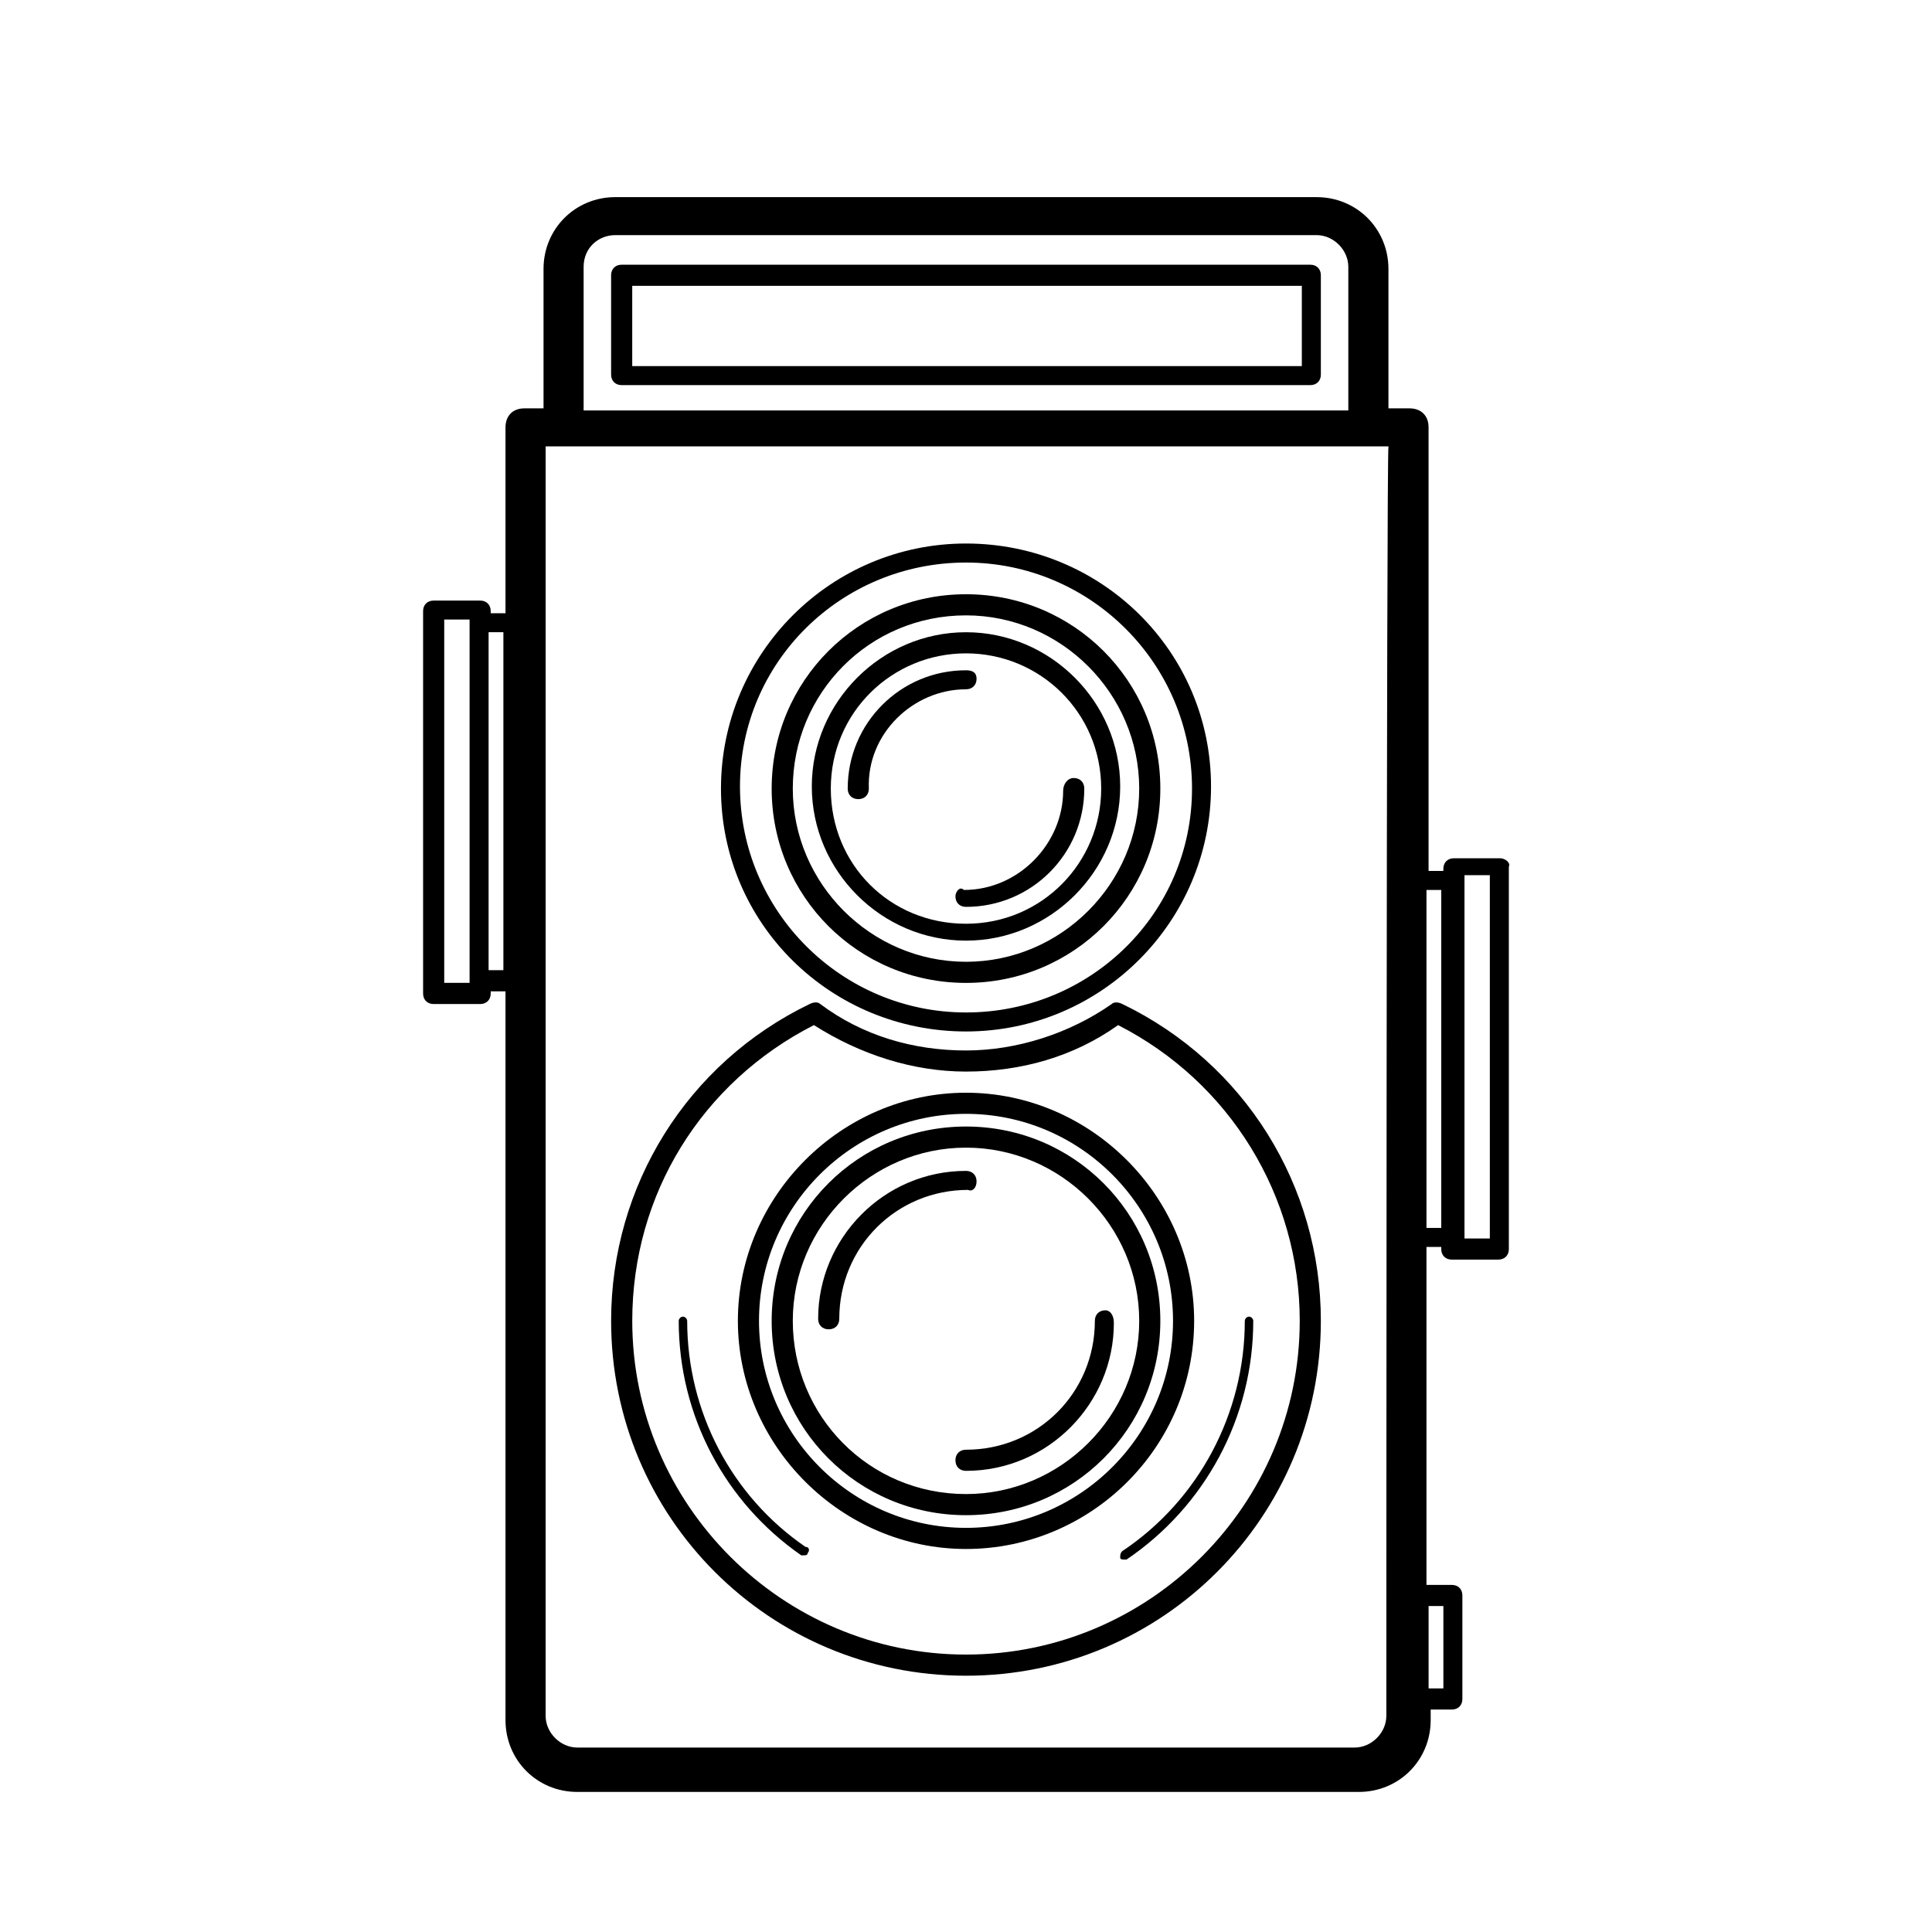
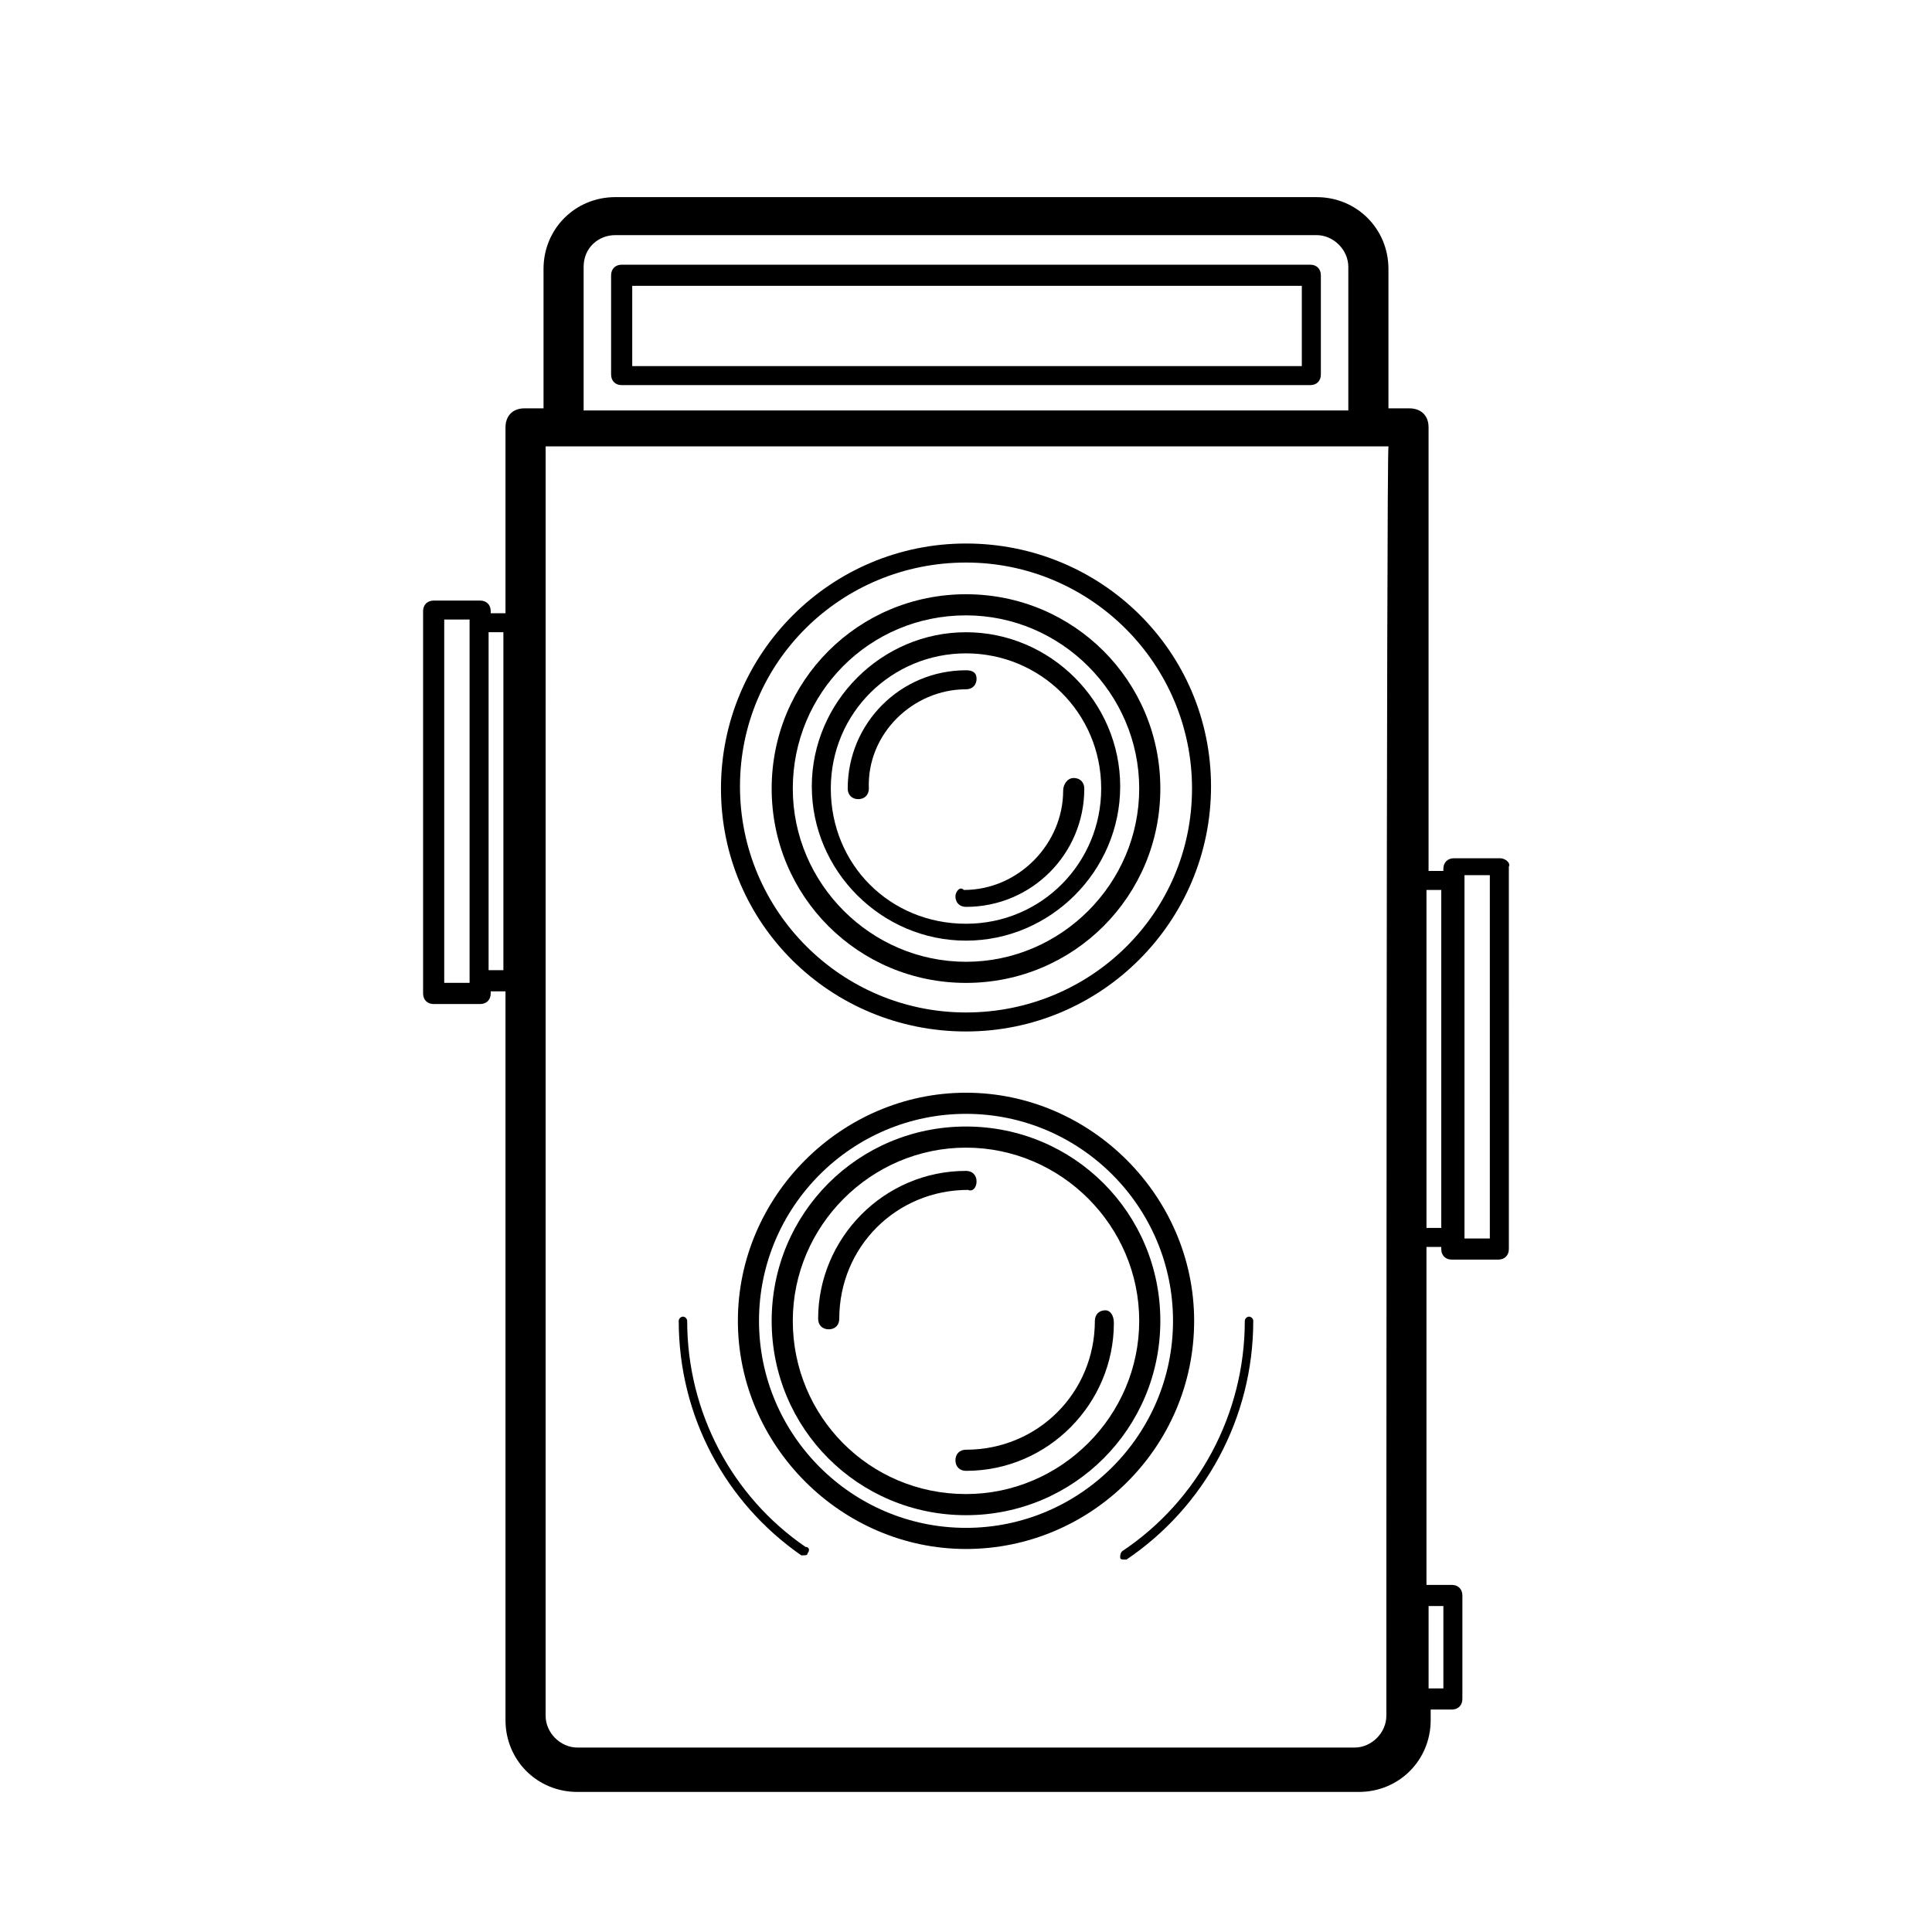
<svg xmlns="http://www.w3.org/2000/svg" fill="#000000" width="800px" height="800px" version="1.1" viewBox="144 144 512 512">
  <g>
    <path d="m400 393.28c22.391 0 40.863-18.473 40.863-40.863 0-22.395-18.473-40.867-40.863-40.867s-40.863 18.473-40.863 40.863c-0.004 22.395 18.469 40.867 40.863 40.867zm0-76.133c19.594 0 35.828 15.676 35.828 35.828 0 19.594-15.676 35.828-35.828 35.828s-35.828-15.676-35.828-35.828c0-20.152 16.234-35.828 35.828-35.828z" />
    <path d="m397.2 381.53c0 1.68 1.121 2.801 2.801 2.801 17.352 0 31.348-13.996 31.348-31.348 0-1.68-1.121-2.801-2.801-2.801s-2.801 1.68-2.801 3.359c0 13.996-11.754 26.309-26.309 26.309-1.117-1.121-2.238 0.559-2.238 1.68z" />
    <path d="m400 326.67c1.68 0 2.801-1.121 2.801-2.801-0.004-1.68-1.121-2.238-2.801-2.238-17.352 0-31.348 13.996-31.348 31.348 0 1.68 1.121 2.801 2.801 2.801s2.801-1.121 2.801-2.801c-0.566-14.555 11.75-26.309 25.746-26.309z" />
    <path d="m436.95 491.24c-1.68 0-2.801 1.121-2.801 2.801 0 19.031-15.113 34.148-34.148 34.148-1.68 0-2.801 1.121-2.801 2.801 0 1.68 1.121 2.801 2.801 2.801 21.832 0 39.184-17.914 39.184-39.184 0.004-2.246-1.117-3.367-2.234-3.367z" />
    <path d="m402.8 457.1c0-1.68-1.121-2.801-2.801-2.801-21.832 0-39.184 17.914-39.184 39.184 0 1.68 1.121 2.801 2.801 2.801 1.68 0 2.801-1.121 2.801-2.801 0-19.031 15.113-34.148 34.148-34.148 1.117 0.562 2.234-0.555 2.234-2.234z" />
    <path d="m400 417.35c35.828 0 64.934-29.109 64.934-64.934 0-35.828-29.109-64.379-64.934-64.379-35.828 0-64.934 29.109-64.934 64.934-0.004 35.832 29.105 64.379 64.934 64.379zm0-124.27c33.027 0 59.898 26.871 59.898 59.898-0.004 33.027-26.871 59.336-59.898 59.336s-59.898-26.871-59.898-59.898c0-33.023 26.871-59.336 59.898-59.336z" />
    <path d="m400 442.54c-28.551 0-51.5 22.953-51.5 51.5-0.004 28.551 22.949 51.5 51.5 51.5s51.5-22.953 51.5-51.5c0-28.551-22.953-51.5-51.5-51.5zm0 97.402c-25.75 0-45.902-20.711-45.902-45.902 0-25.191 20.711-45.902 45.902-45.902s45.902 20.711 45.902 45.902c0 25.191-20.715 45.902-45.902 45.902z" />
    <path d="m400 404.48c28.551 0 51.5-22.953 51.5-51.5 0-28.551-22.953-51.5-51.5-51.5-28.551 0-51.5 22.953-51.5 51.5-0.004 28.551 22.949 51.5 51.5 51.5zm0-97.402c25.191 0 45.902 20.711 45.902 45.902 0 25.191-20.711 45.902-45.902 45.902s-45.902-20.711-45.902-45.902c0-25.191 20.152-45.902 45.902-45.902z" />
    <path d="m460.46 494.04c0-33.027-27.43-60.457-60.457-60.457s-60.457 27.43-60.457 60.457c0 33.027 27.43 60.457 60.457 60.457s60.457-26.871 60.457-60.457zm-60.457 54.859c-30.23 0-54.859-24.629-54.859-54.859s24.629-54.859 54.859-54.859 54.859 24.629 54.859 54.859-24.633 54.859-54.859 54.859z" />
    <path d="m441.42 555.06c-0.559 0.559-0.559 1.121-0.559 1.68 0 0.559 0.559 0.559 1.121 0.559h0.559c20.711-13.996 33.586-37.504 33.586-63.258 0-0.559-0.559-1.121-1.121-1.121-0.559 0-1.121 0.559-1.121 1.121 0.004 24.633-12.312 47.586-32.465 61.02z" />
    <path d="m326.11 494.04c0-0.559-0.559-1.121-1.121-1.121-0.559 0-1.121 0.559-1.121 1.121 0 25.191 12.316 48.141 32.469 62.137h0.559c0.559 0 1.121 0 1.121-0.559 0.559-0.559 0.559-1.68-0.559-1.68-19.59-13.438-31.348-35.828-31.348-59.898z" />
-     <path d="m441.42 410.07c-1.121-0.559-2.238-0.559-2.801 0-11.191 7.836-25.188 12.316-38.621 12.316-13.996 0-27.43-3.918-38.625-12.316-0.559-0.559-1.68-0.559-2.801 0-32.469 15.676-52.621 48.141-52.621 83.969 0 52.059 41.984 94.043 94.043 94.043s94.043-41.984 94.043-94.043c0.004-35.828-20.148-68.293-52.617-83.969zm-41.422 172.41c-48.703 0-88.445-39.746-88.445-88.445 0-33.586 18.473-63.258 48.141-78.371 12.316 7.836 26.309 12.316 40.305 12.316 14.555 0 28.551-3.918 40.305-12.316 29.668 15.113 48.141 45.344 48.141 78.371 0 48.703-39.746 88.445-88.445 88.445z" />
    <path d="m541.62 371.45h-12.316c-1.68 0-2.801 1.121-2.801 2.801v0.559h-3.918v-117.55c0-3.359-2.238-5.039-5.039-5.039h-5.594v-36.945c0-10.637-8.398-19.031-19.031-19.031l-185.85-0.004c-10.637 0-19.031 8.398-19.031 19.031v36.945h-5.039c-3.359 0-5.039 2.238-5.039 5.039v49.262h-3.918v-0.559c0-1.68-1.121-2.801-2.801-2.801h-12.316c-1.68 0-2.801 1.121-2.801 2.801v101.32c0 1.68 1.121 2.801 2.801 2.801h12.316c1.68 0 2.801-1.121 2.801-2.801v-0.559h3.918v193.13c0 10.637 8.398 19.031 19.031 19.031h207.12c10.637 0 19.031-8.398 19.031-19.031v-2.801h5.602c1.68 0 2.801-1.121 2.801-2.801v-27.43c0-1.68-1.121-2.801-2.801-2.801h-6.719v-89.566h3.918v0.559c0 1.68 1.121 2.801 2.801 2.801h12.316c1.68 0 2.801-1.121 2.801-2.801l-0.004-101.32c0.562-1.117-1.117-2.238-2.238-2.238zm-234.55-165.14h185.85c4.477 0 8.398 3.918 8.398 8.398v38.066l-202.65-0.004v-38.066c0-5.035 3.918-8.395 8.398-8.395zm-38.625 198.16h-6.719v-96.285h6.719zm5.039-3.359v-89.566h3.918v89.566zm237.91 197.61c0 4.477-3.918 8.398-8.398 8.398h-206c-4.477 0-8.398-3.918-8.398-8.398l0.004-336.43h223.36c-0.562 0-0.562 336.43-0.562 336.43zm15.117-29.109v21.832h-3.918v-21.832zm-4.481-100.2v-89.566h3.918v89.566zm16.793 2.797h-6.719v-96.281h6.719z" />
    <path d="m308.75 246.06h182.49c1.68 0 2.801-1.121 2.801-2.801v-26.309c0-1.68-1.121-2.801-2.801-2.801h-182.49c-1.68 0-2.801 1.121-2.801 2.801v26.309c0 1.68 1.121 2.801 2.801 2.801zm2.797-26.312h177.45v21.273h-177.45z" />
  </g>
</svg>